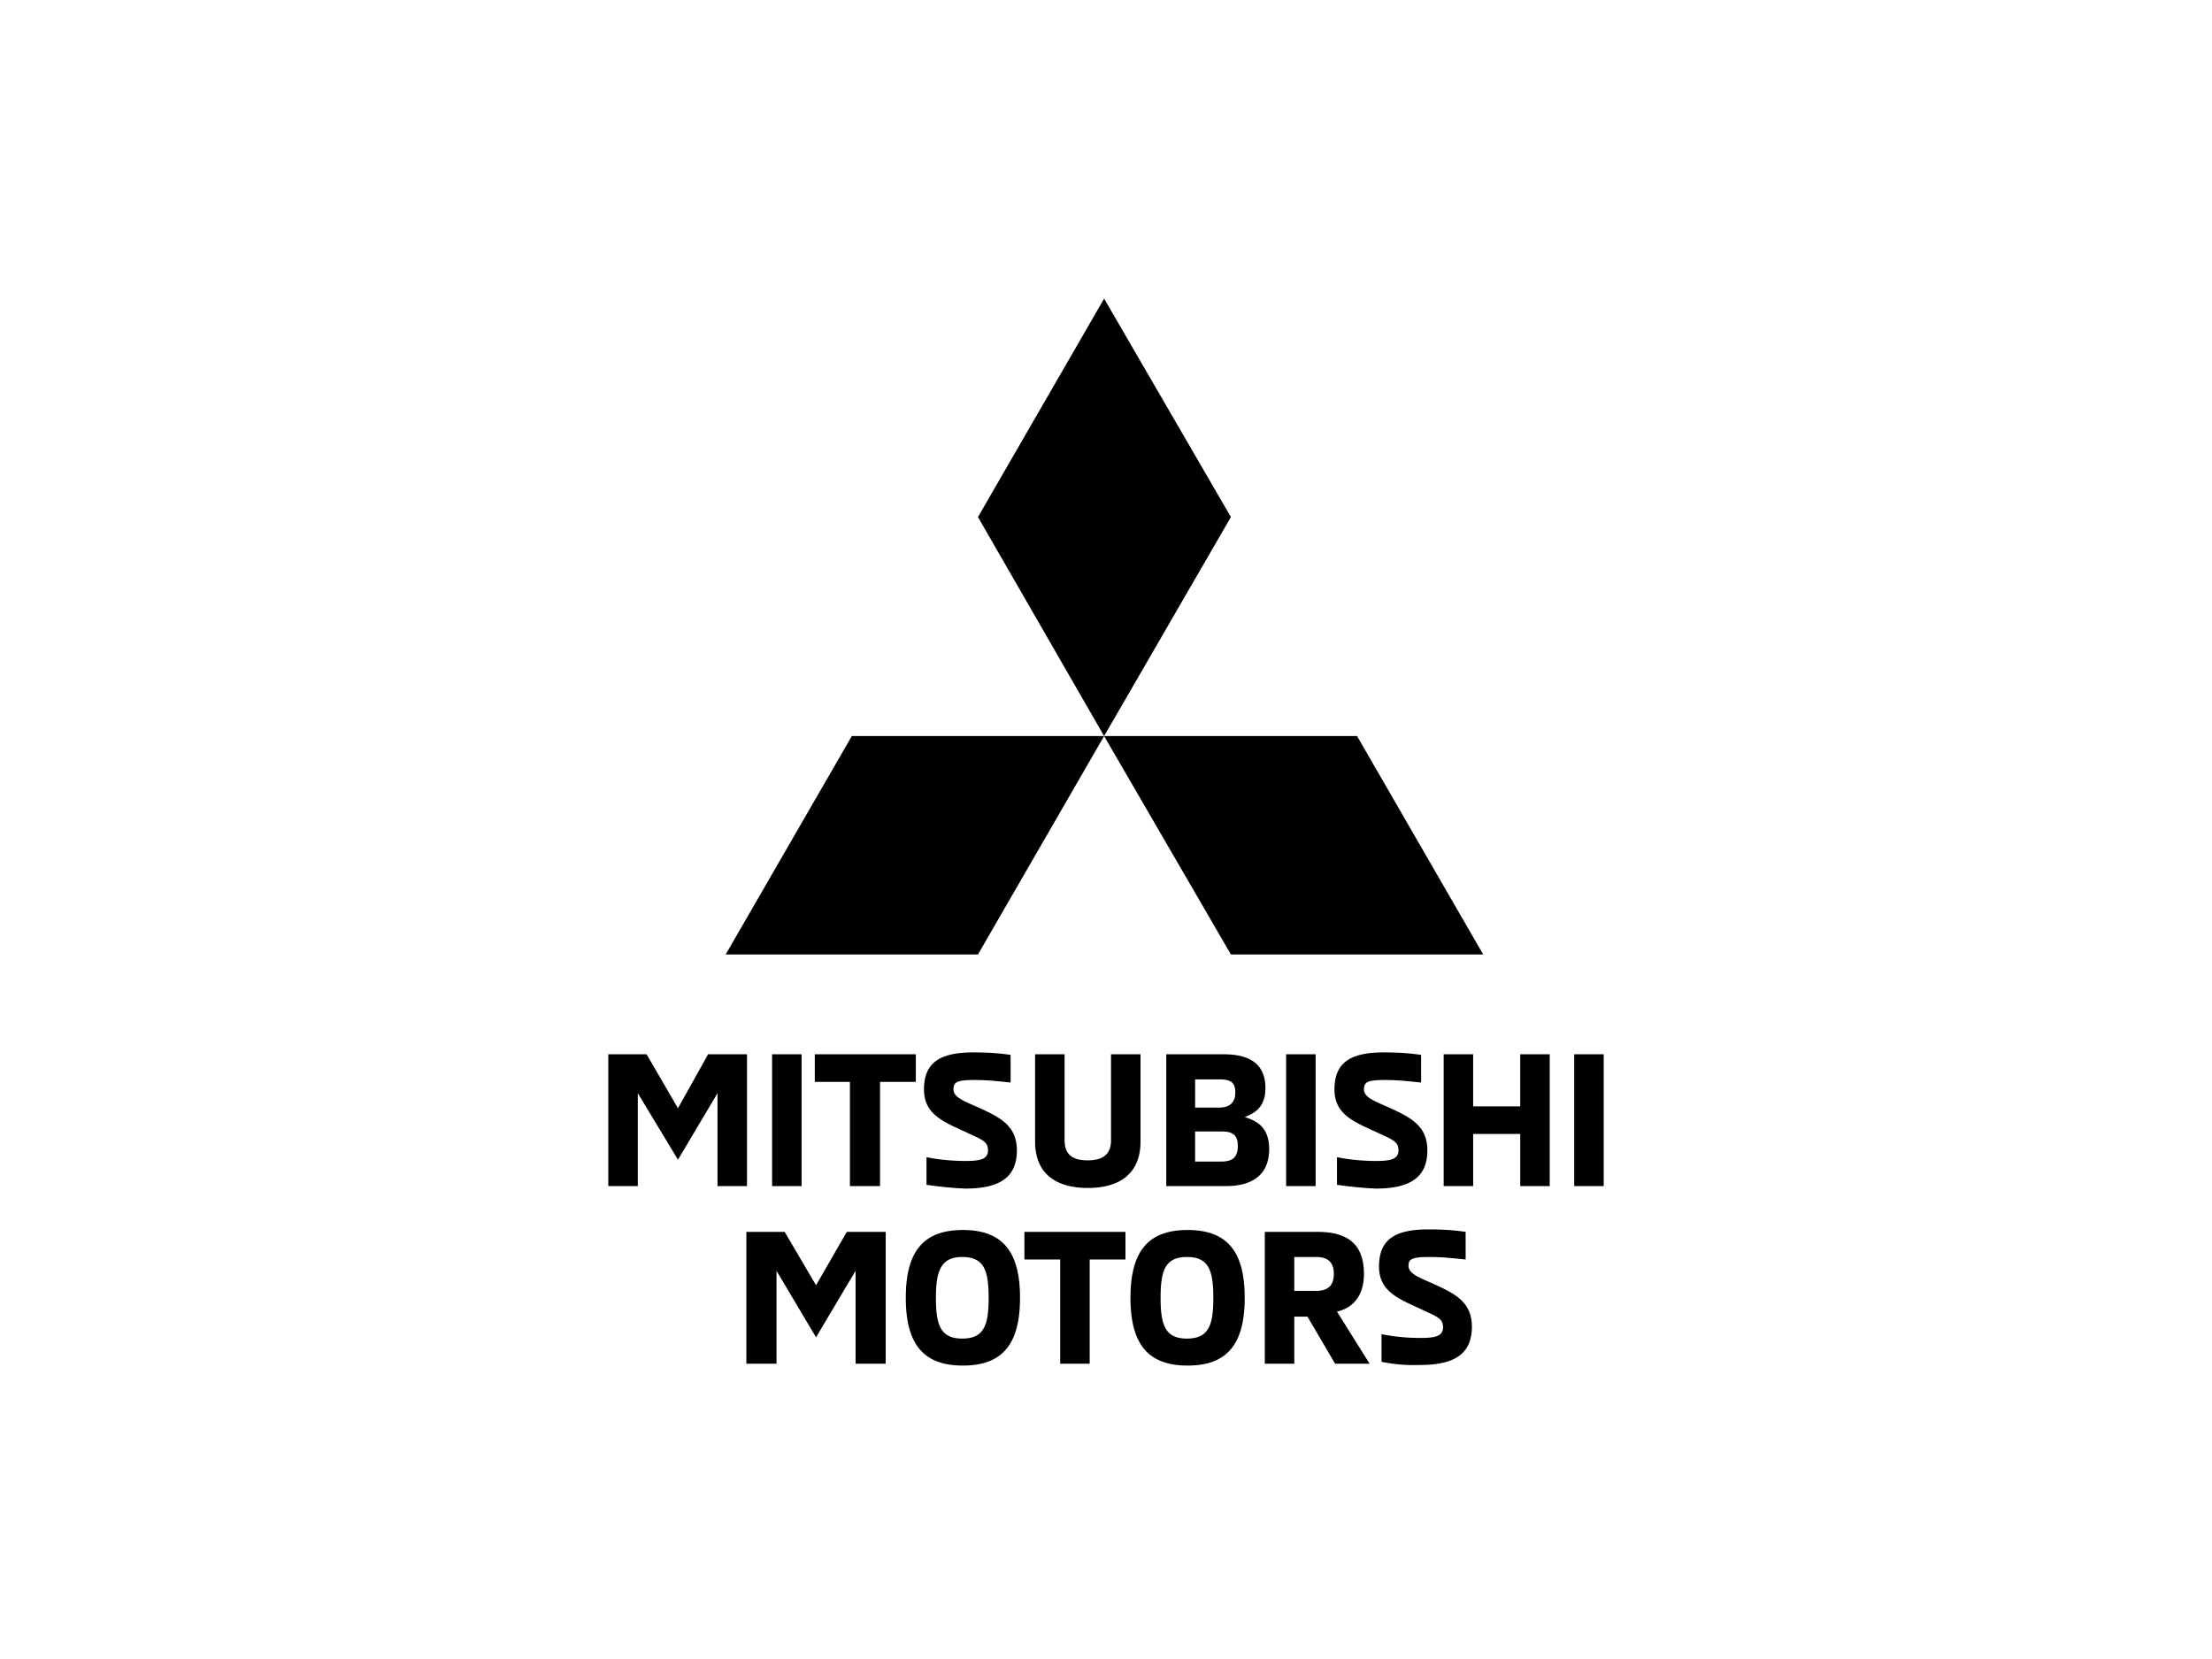
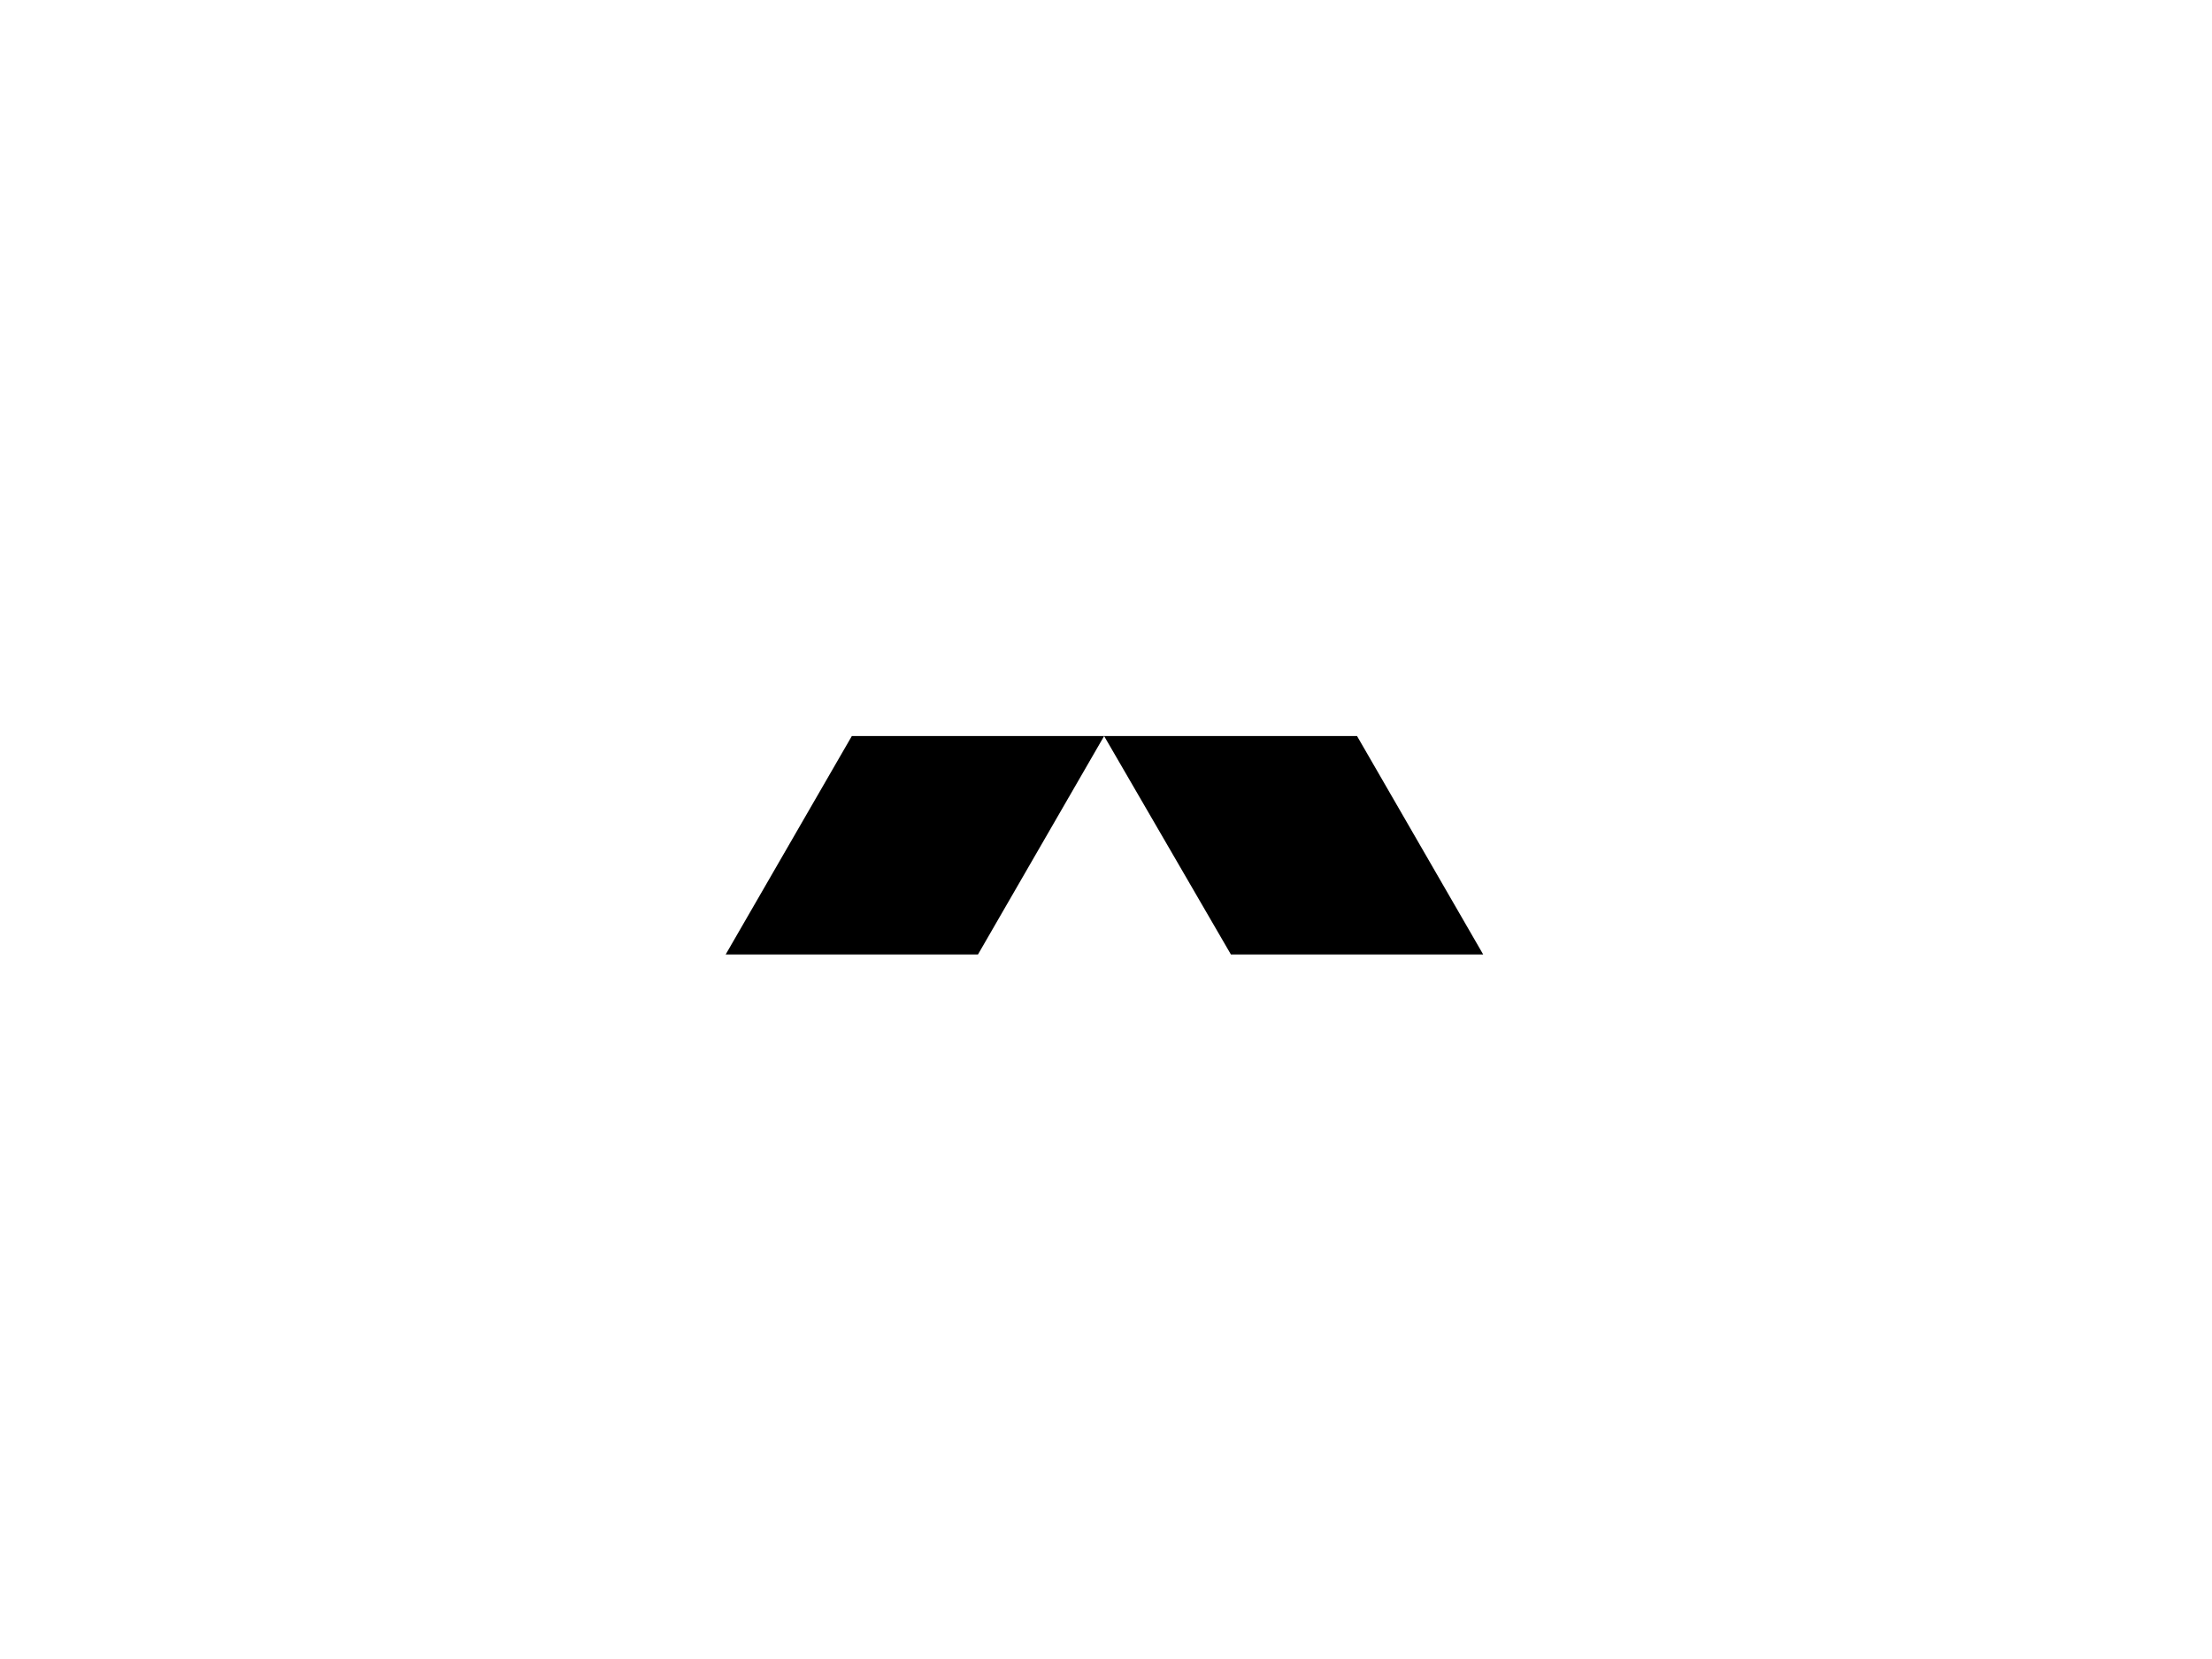
<svg xmlns="http://www.w3.org/2000/svg" width="200" height="150" fill="currentColor" viewBox="0 0 200 150">
-   <path d="M64.874 107.24v-8.399l-3.575 6.015-3.632-6.015v8.399H55V95.323h3.462l2.837 4.88 2.724-4.88h3.518v11.917h-2.667Zm7.604-11.917H69.81v11.917h2.667V95.323Zm1.192 0h9.136v2.497H79.57v9.42h-2.724v-9.42H73.67v-2.497Zm10.1 11.803v-2.497c.568.114 1.873.341 3.519.341 1.362 0 2.043-.171 2.043-.965 0-.851-.568-.965-2.497-1.873-1.873-.851-3.291-1.589-3.291-3.631 0-2.497 1.532-3.348 4.483-3.348 1.532 0 2.61.113 3.347.227v2.496c-.68-.056-1.872-.227-3.234-.227-1.589 0-1.93.17-1.93.852 0 .68.852 1.021 2.157 1.589 1.986.907 3.575 1.645 3.575 3.915 0 2.383-1.475 3.462-4.653 3.462a33.753 33.753 0 0 1-3.519-.341Zm9.818-3.915v-7.888h2.667v7.774c0 1.362.794 1.816 2.1 1.816 1.248 0 2.099-.454 2.099-1.816v-7.774h2.667v7.888c0 2.894-1.873 4.199-4.767 4.199s-4.766-1.305-4.766-4.199Zm11.803-7.888h5.221c2.44 0 3.802.908 3.802 3.064 0 1.702-.965 2.27-1.873 2.61 1.078.341 2.213.908 2.213 2.894 0 2.1-1.248 3.349-3.915 3.349h-5.391V95.323h-.057Zm4.823 4.823c1.079 0 1.476-.567 1.476-1.362 0-.964-.454-1.191-1.476-1.191h-2.156v2.553h2.156Zm.171 4.88c1.078 0 1.532-.397 1.532-1.418 0-.908-.397-1.305-1.419-1.305h-2.44v2.723h2.327Zm8.568-9.703h-2.667v11.917h2.667V95.323Zm1.93 11.803v-2.497c.567.114 1.872.341 3.518.341 1.362 0 2.043-.171 2.043-.965 0-.851-.568-.965-2.497-1.873-1.873-.851-3.291-1.589-3.291-3.631 0-2.497 1.532-3.348 4.483-3.348 1.532 0 2.61.113 3.348.227v2.496c-.681-.056-1.873-.227-3.235-.227-1.589 0-1.929.17-1.929.852 0 .68.851 1.021 2.156 1.589 1.986.907 3.575 1.645 3.575 3.915 0 2.383-1.475 3.462-4.653 3.462a35.317 35.317 0 0 1-3.518-.341Zm16.57.114v-4.71h-4.256v4.71h-2.667V95.323h2.667v4.71h4.256v-4.71h2.667v11.917h-2.667ZM145 95.323h-2.667v11.917H145V95.323Zm-67.642 27.976V114.9l-3.575 6.015-3.575-6.015v8.399h-2.724v-11.917h3.462l2.837 4.824 2.78-4.824h3.519v11.917h-2.724Zm4.54-5.958c0-4.256 1.645-6.129 5.164-6.129 3.518 0 5.164 1.873 5.164 6.129 0 4.256-1.646 6.128-5.164 6.128-3.519 0-5.164-1.872-5.164-6.128Zm7.49 0c0-2.441-.397-3.689-2.383-3.689-1.93 0-2.383 1.248-2.383 3.689 0 2.44.397 3.688 2.383 3.688s2.383-1.248 2.383-3.688Zm3.235-5.959h9.136v2.497h-3.234v9.42h-2.668v-9.42h-3.234v-2.497Zm9.59 5.959c0-4.256 1.646-6.129 5.164-6.129s5.164 1.873 5.164 6.129c0 4.256-1.646 6.128-5.164 6.128s-5.164-1.872-5.164-6.128Zm7.491 0c0-2.441-.398-3.689-2.384-3.689-1.986 0-2.383 1.248-2.383 3.689 0 2.44.397 3.688 2.383 3.688s2.384-1.248 2.384-3.688Zm4.596-5.959h4.824c2.553 0 4.199.965 4.199 3.802 0 1.873-.908 3.064-2.44 3.405l2.951 4.71h-3.122l-2.496-4.256h-1.192v4.256h-2.667v-11.917h-.057Zm4.71 5.334c1.192 0 1.589-.624 1.589-1.532s-.397-1.532-1.589-1.532h-1.986v3.064h1.986Zm5.902 6.413v-2.497c.567.113 1.872.34 3.518.34 1.362 0 2.043-.17 2.043-.964 0-.851-.568-.965-2.497-1.873-1.873-.851-3.291-1.589-3.291-3.632 0-2.497 1.532-3.348 4.483-3.348 1.532 0 2.61.114 3.348.227v2.497c-.681-.057-1.873-.227-3.235-.227-1.589 0-1.929.17-1.929.795 0 .681.851 1.021 2.156 1.588 1.986.908 3.575 1.646 3.575 3.916 0 2.383-1.475 3.462-4.653 3.462a14.538 14.538 0 0 1-3.518-.284Zm-13.619-76.381L99.83 27 88.424 46.748 99.83 66.552l11.463-19.804Z" />
  <path d="M111.293 86.3h22.812l-11.406-19.748h-22.87L111.294 86.3Z" />
  <path d="M88.424 86.3H65.612l11.406-19.748H99.83L88.424 86.3Z" />
</svg>